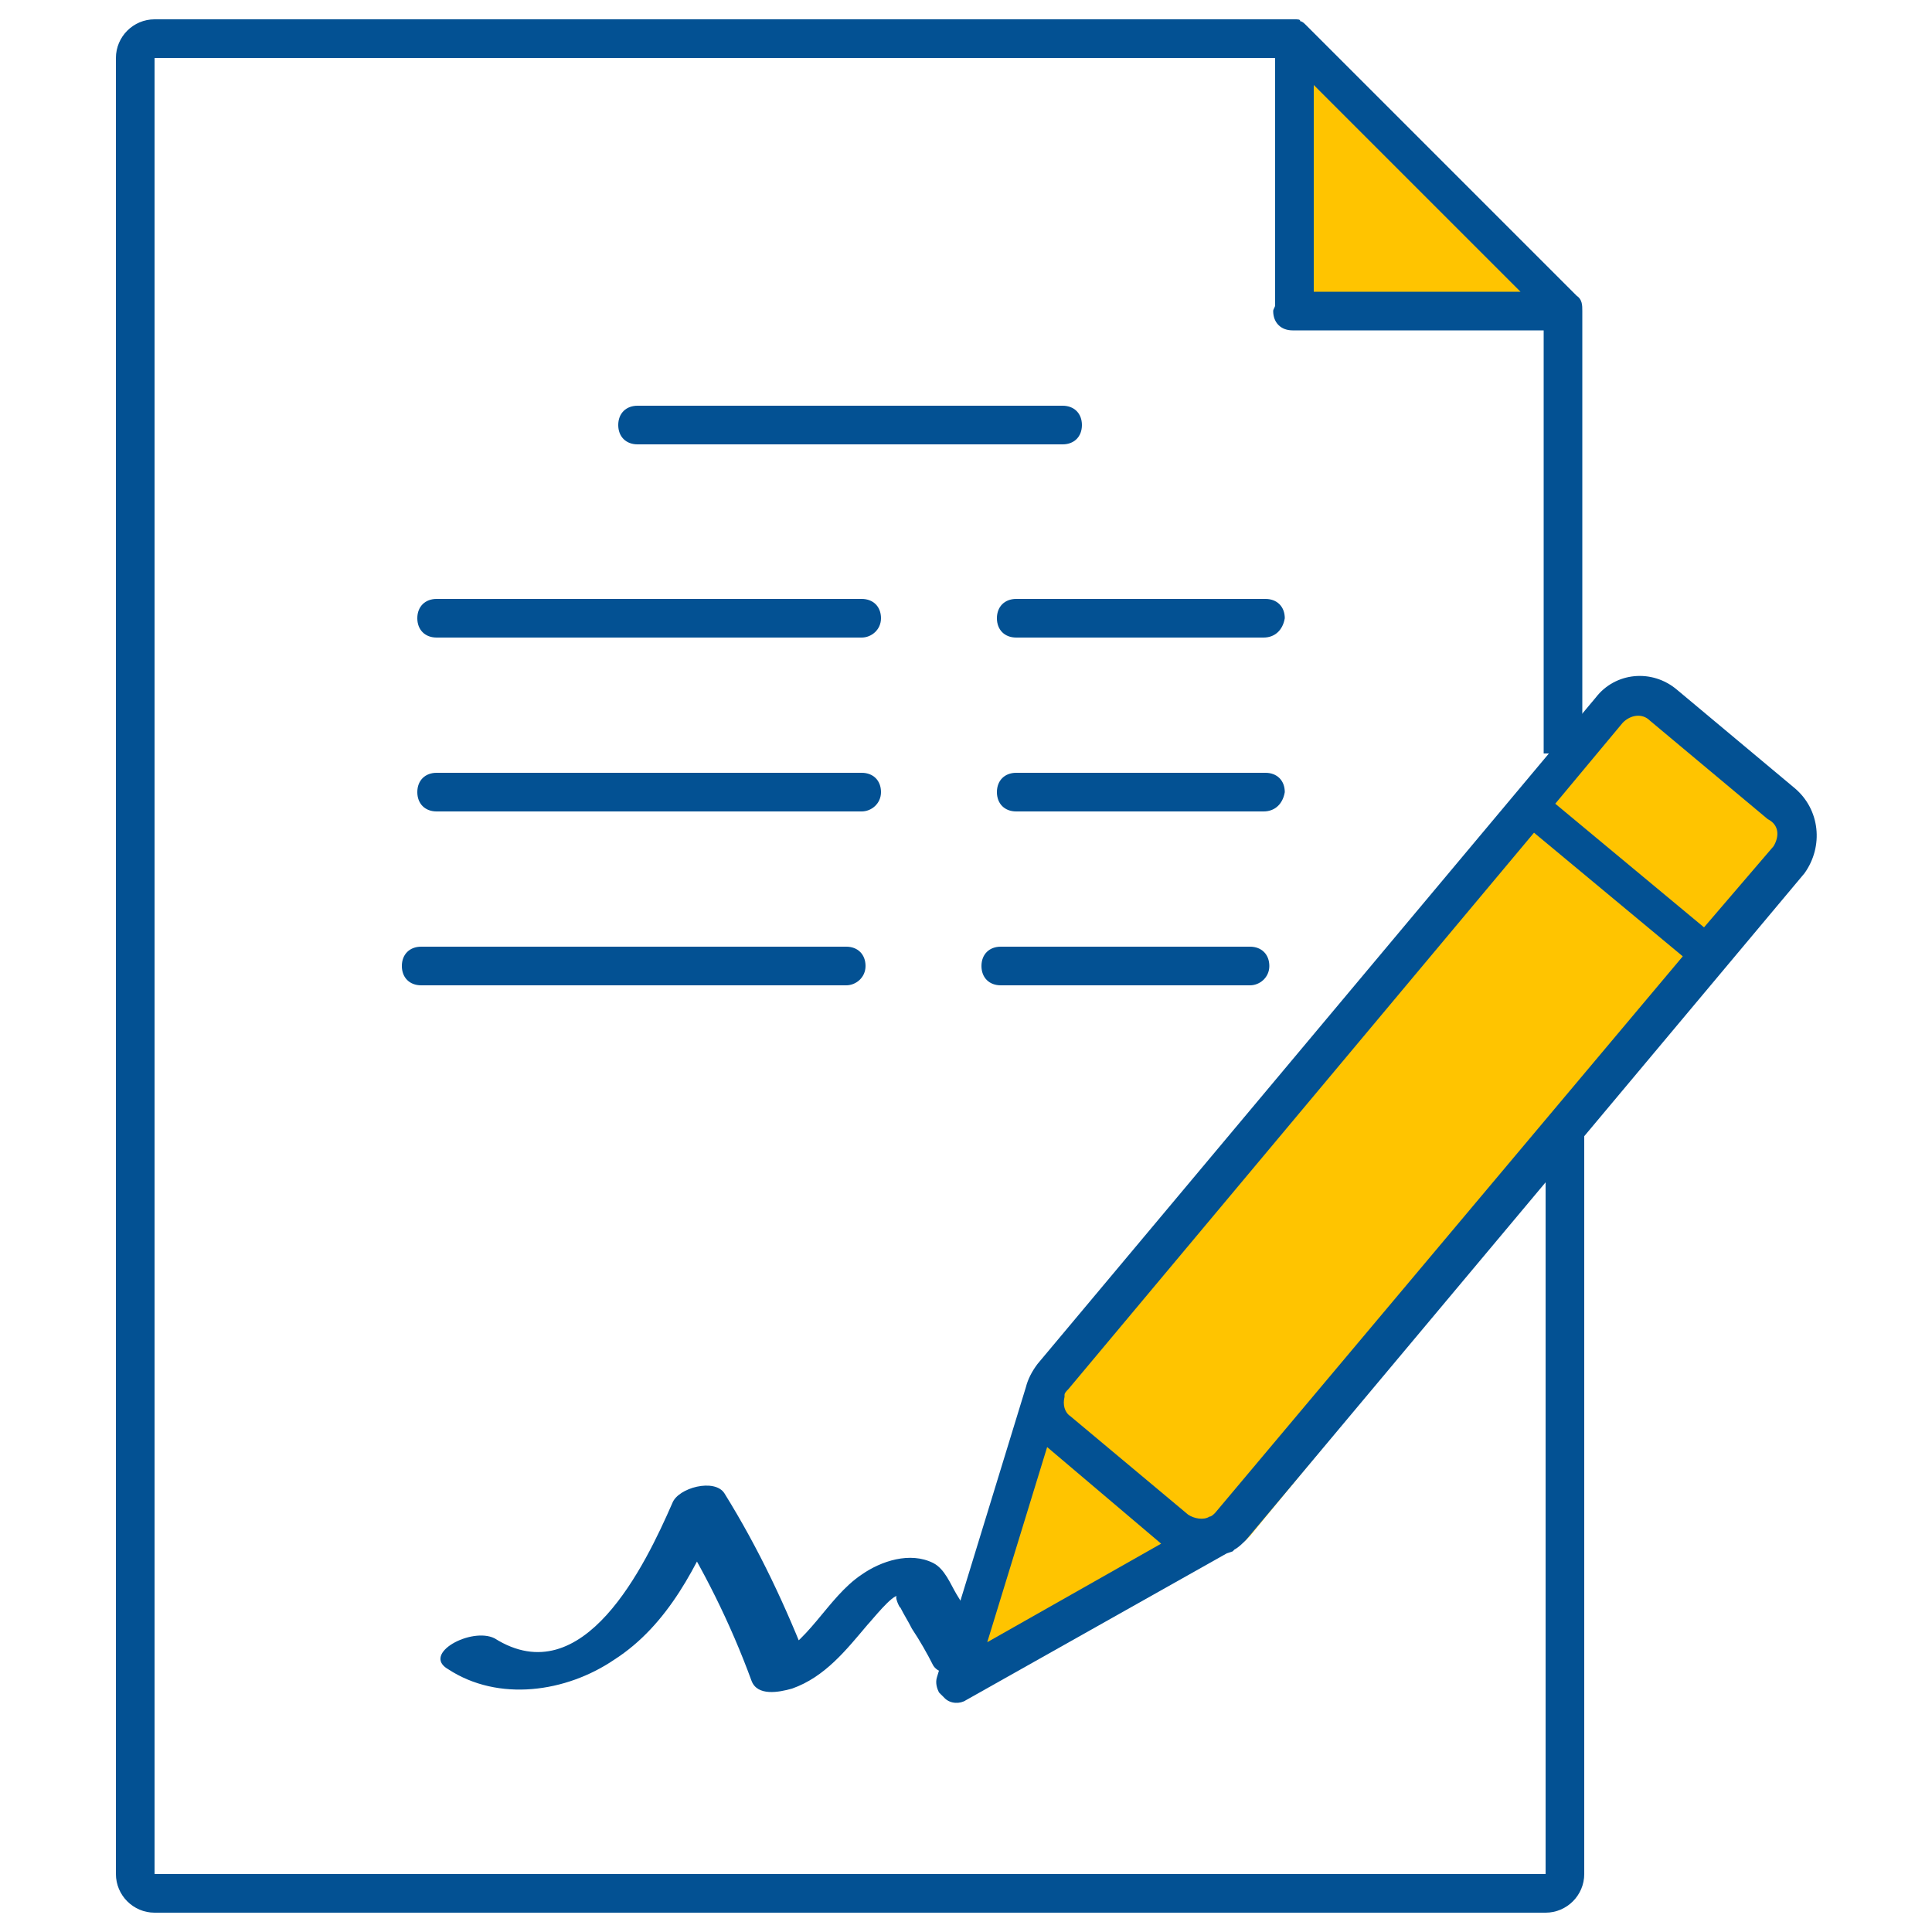
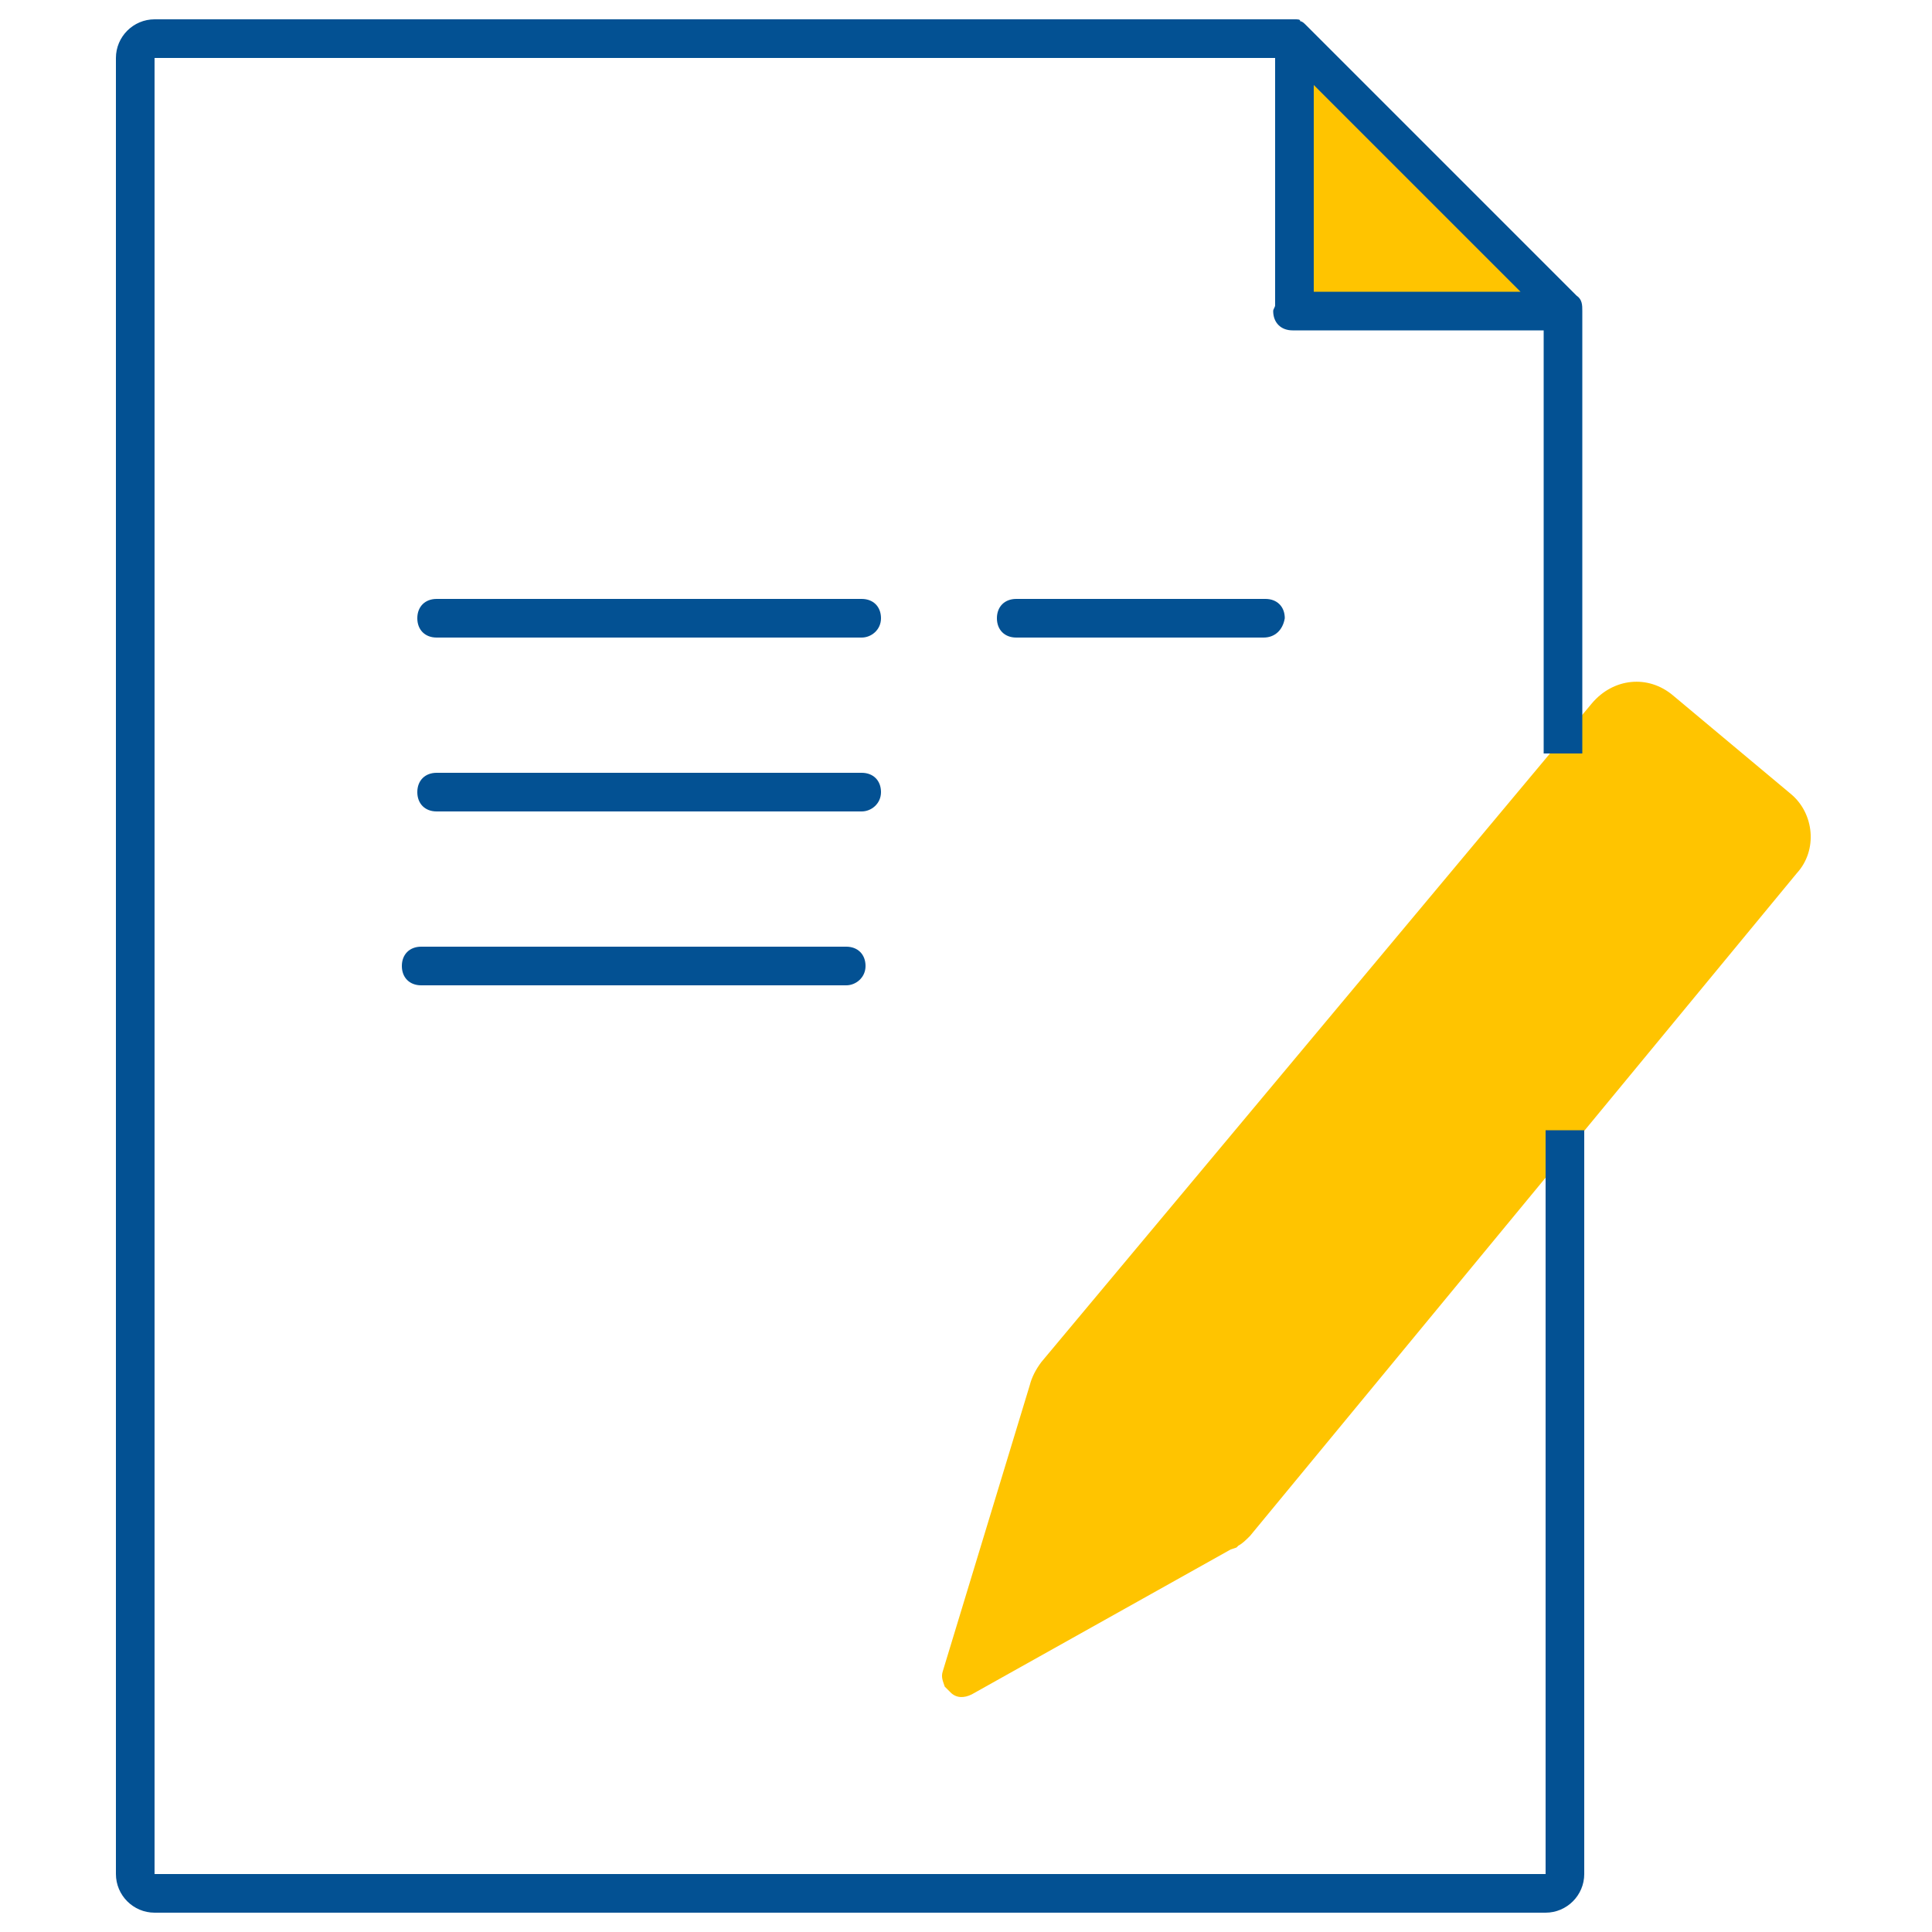
<svg xmlns="http://www.w3.org/2000/svg" id="Capa_1" x="0px" y="0px" viewBox="0 0 100 100" style="enable-background:new 0 0 100 100;" xml:space="preserve">
  <style type="text/css">	.st0{fill:#035193;}	.st1{fill:#FFC400;}</style>
  <g>
    <g>
-       <path class="st0" d="M23.2,86.4c2.6,1.7,6.1,1.2,8.6-0.5c2.8-1.8,4.3-4.9,5.6-7.9c-0.9,0.2-1.8,0.3-2.7,0.5   c1.7,2.7,3.1,5.5,4.2,8.5c0.3,0.8,1.4,0.6,2.1,0.4c1.7-0.6,2.8-2,3.9-3.3c0.2-0.2,1.3-1.6,1.6-1.5c-0.3-0.1,0.1,0.7,0.1,0.6   c0.2,0.4,0.4,0.7,0.6,1.1c0.4,0.6,0.8,1.3,1.1,1.9c0.6,1,3.4,0,2.7-1.2c-0.5-0.8-1-1.7-1.5-2.5c-0.3-0.5-0.6-1.3-1.2-1.6   c-1.2-0.6-2.7-0.1-3.7,0.6c-1.8,1.2-2.8,3.7-4.8,4.4c0.7,0.1,1.4,0.3,2.1,0.4c-1.2-3.1-2.6-6.1-4.4-9c-0.5-0.8-2.4-0.3-2.7,0.5   c-1.4,3.2-4.6,9.9-9.2,7C24.4,84.2,21.8,85.6,23.2,86.4L23.2,86.4z" />
-     </g>
+       </g>
  </g>
  <g>
    <path class="st0" d="M44.6,33h-22c-0.6,0-1-0.4-1-1v0c0-0.6,0.4-1,1-1h22c0.6,0,1,0.4,1,1v0C45.6,32.6,45.1,33,44.6,33z" />
    <path class="st0" d="M65.4,33H52.6c-0.6,0-1-0.4-1-1v0c0-0.6,0.4-1,1-1h12.9c0.6,0,1,0.4,1,1v0C66.4,32.6,66,33,65.4,33z" />
  </g>
  <path class="st1" d="M92.7,41.1L86.6,36c-1.3-1.1-3.1-0.9-4.2,0.4L53.9,70.5c-0.3,0.4-0.5,0.8-0.6,1.2l-4.5,14.8 c-0.1,0.3,0,0.5,0.1,0.8c0,0,0,0,0,0c0,0,0,0,0.1,0.1c0.1,0.1,0.1,0.1,0.2,0.2c0.3,0.3,0.7,0.3,1.1,0.1l13.4-7.5c0,0,0,0,0,0 l0.3-0.1c0,0,0.1-0.1,0.1-0.1c0.2-0.1,0.4-0.3,0.6-0.5L93,45.2C94.1,44,93.9,42.1,92.7,41.1z" />
-   <path class="st0" d="M92.9,40.8l-6.1-5.1c-1.3-1.1-3.2-0.9-4.2,0.4L53.7,70.6c-0.3,0.4-0.5,0.8-0.6,1.2l-4.6,15 c-0.1,0.3,0,0.6,0.1,0.8c0,0,0,0,0,0c0,0,0,0,0.1,0.1c0.1,0.1,0.1,0.1,0.2,0.2c0.3,0.3,0.8,0.3,1.1,0.1l13.5-7.6c0,0,0,0,0,0 l0.3-0.1c0,0,0.1-0.1,0.1-0.1c0.2-0.1,0.4-0.3,0.6-0.5l28.9-34.5C94.4,43.8,94.2,41.9,92.9,40.8z M54.2,74.9l5.9,5l-9,5.1L54.2,74.9 z M62.9,78.3c-0.1,0.1-0.2,0.2-0.3,0.2l0,0c-0.3,0.2-0.8,0.1-1.1-0.1l-6.1-5.1c-0.3-0.2-0.4-0.6-0.3-1l0-0.1c0,0,0,0,0,0 c0-0.1,0.1-0.2,0.2-0.3l24.1-28.8l7.7,6.4L62.9,78.3z M91.8,43.8L88.2,48l-7.7-6.4l3.5-4.2c0.4-0.4,1-0.5,1.4-0.1l6.1,5.1 C92.1,42.7,92.1,43.3,91.8,43.8z" />
  <g>
    <path class="st0" d="M43.8,51h-22c-0.6,0-1-0.4-1-1l0,0c0-0.6,0.4-1,1-1h22c0.6,0,1,0.4,1,1l0,0C44.8,50.6,44.3,51,43.8,51z" />
-     <path class="st0" d="M64.7,51H51.8c-0.6,0-1-0.4-1-1l0,0c0-0.6,0.4-1,1-1h12.9c0.6,0,1,0.4,1,1l0,0C65.7,50.6,65.2,51,64.7,51z" />
  </g>
  <g>
    <path class="st0" d="M44.6,42h-22c-0.6,0-1-0.4-1-1l0,0c0-0.6,0.4-1,1-1h22c0.6,0,1,0.4,1,1l0,0C45.6,41.6,45.1,42,44.6,42z" />
-     <path class="st0" d="M65.4,42H52.6c-0.6,0-1-0.4-1-1l0,0c0-0.6,0.4-1,1-1h12.9c0.6,0,1,0.4,1,1l0,0C66.4,41.6,66,42,65.4,42z" />
  </g>
-   <path class="st0" d="M55,23H33c-0.6,0-1-0.4-1-1v0c0-0.6,0.4-1,1-1h22c0.6,0,1,0.4,1,1v0C56,22.6,55.6,23,55,23z" />
  <polygon class="st1" points="81,16.1 66.4,16.1 67.2,2.2 " />
  <path class="st0" d="M80,58.5V95v2h-2H10H8v-2V5V3h2h56v12.8c0,0.1-0.1,0.2-0.1,0.3c0,0.6,0.4,1,1,1h13V39h2V16.1 c0-0.3,0-0.6-0.3-0.8l-14-14c-0.1-0.1-0.2-0.2-0.3-0.2C67.3,1,67.2,1,67,1H8C6.9,1,6,1.9,6,3v94c0,1.1,0.9,2,2,2h72c1.1,0,2-0.9,2-2 V58.5H80z M68,4.4l10.7,10.7H68V4.4z" />
</svg>